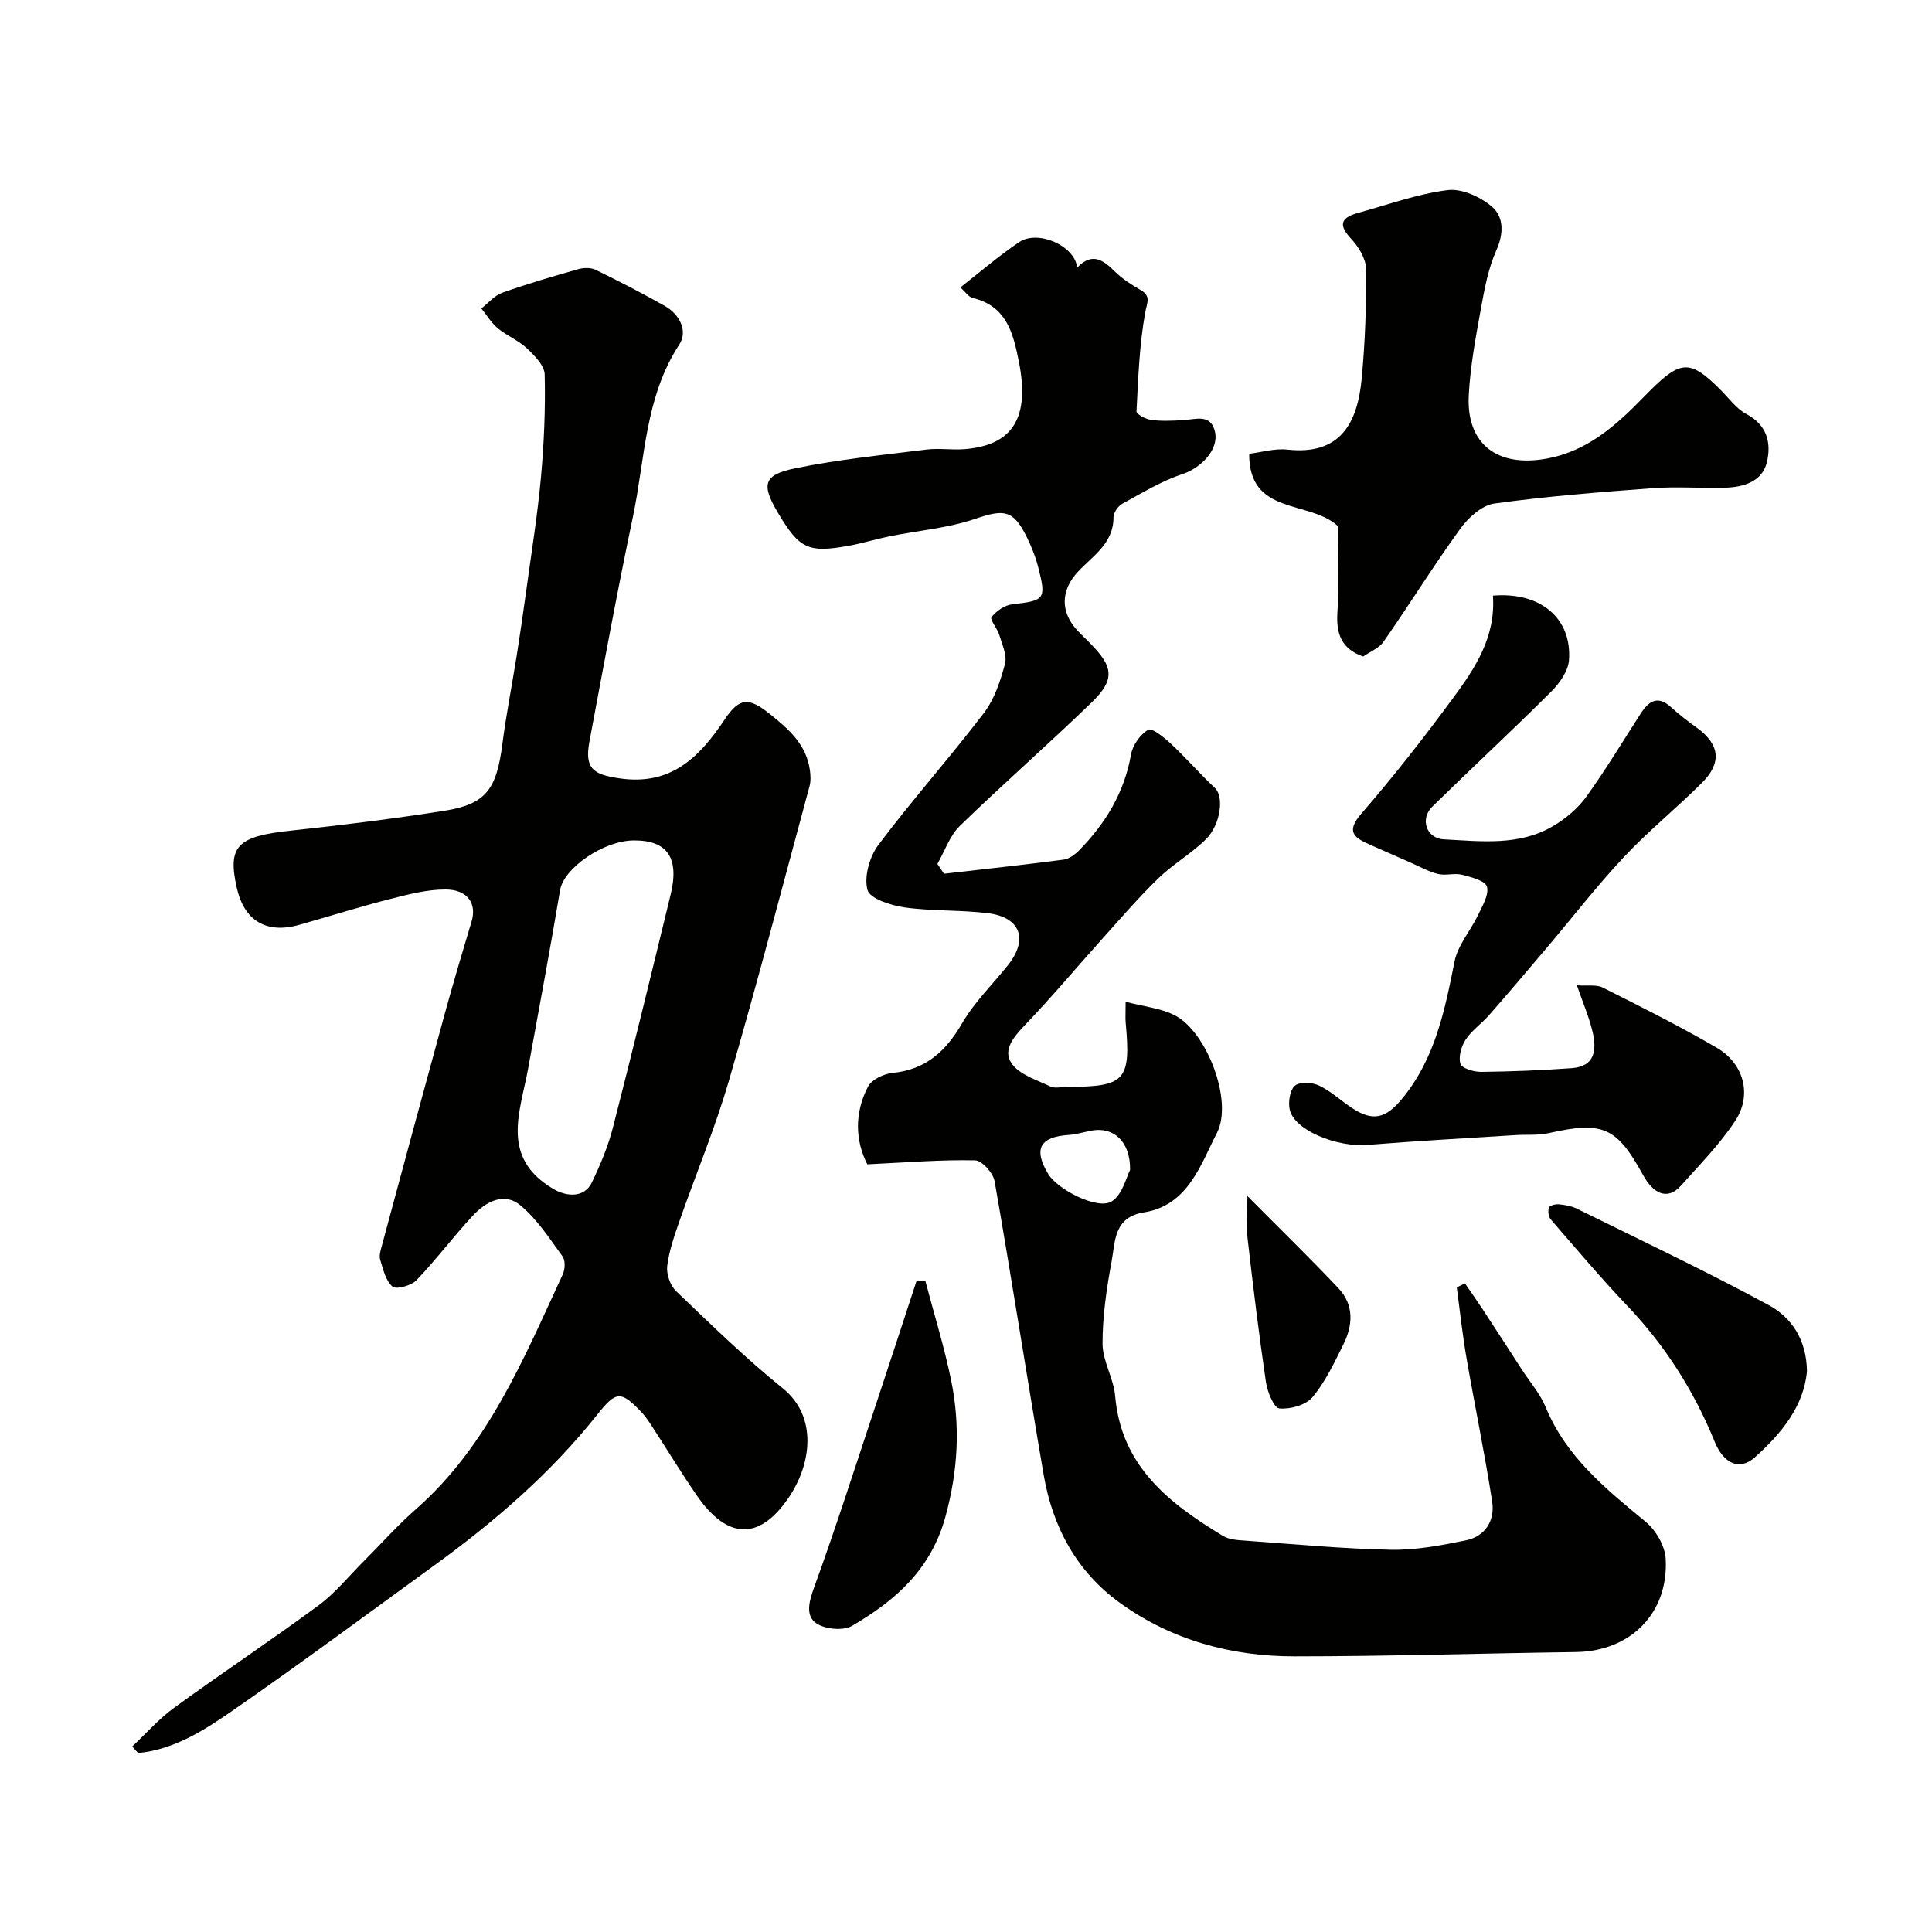
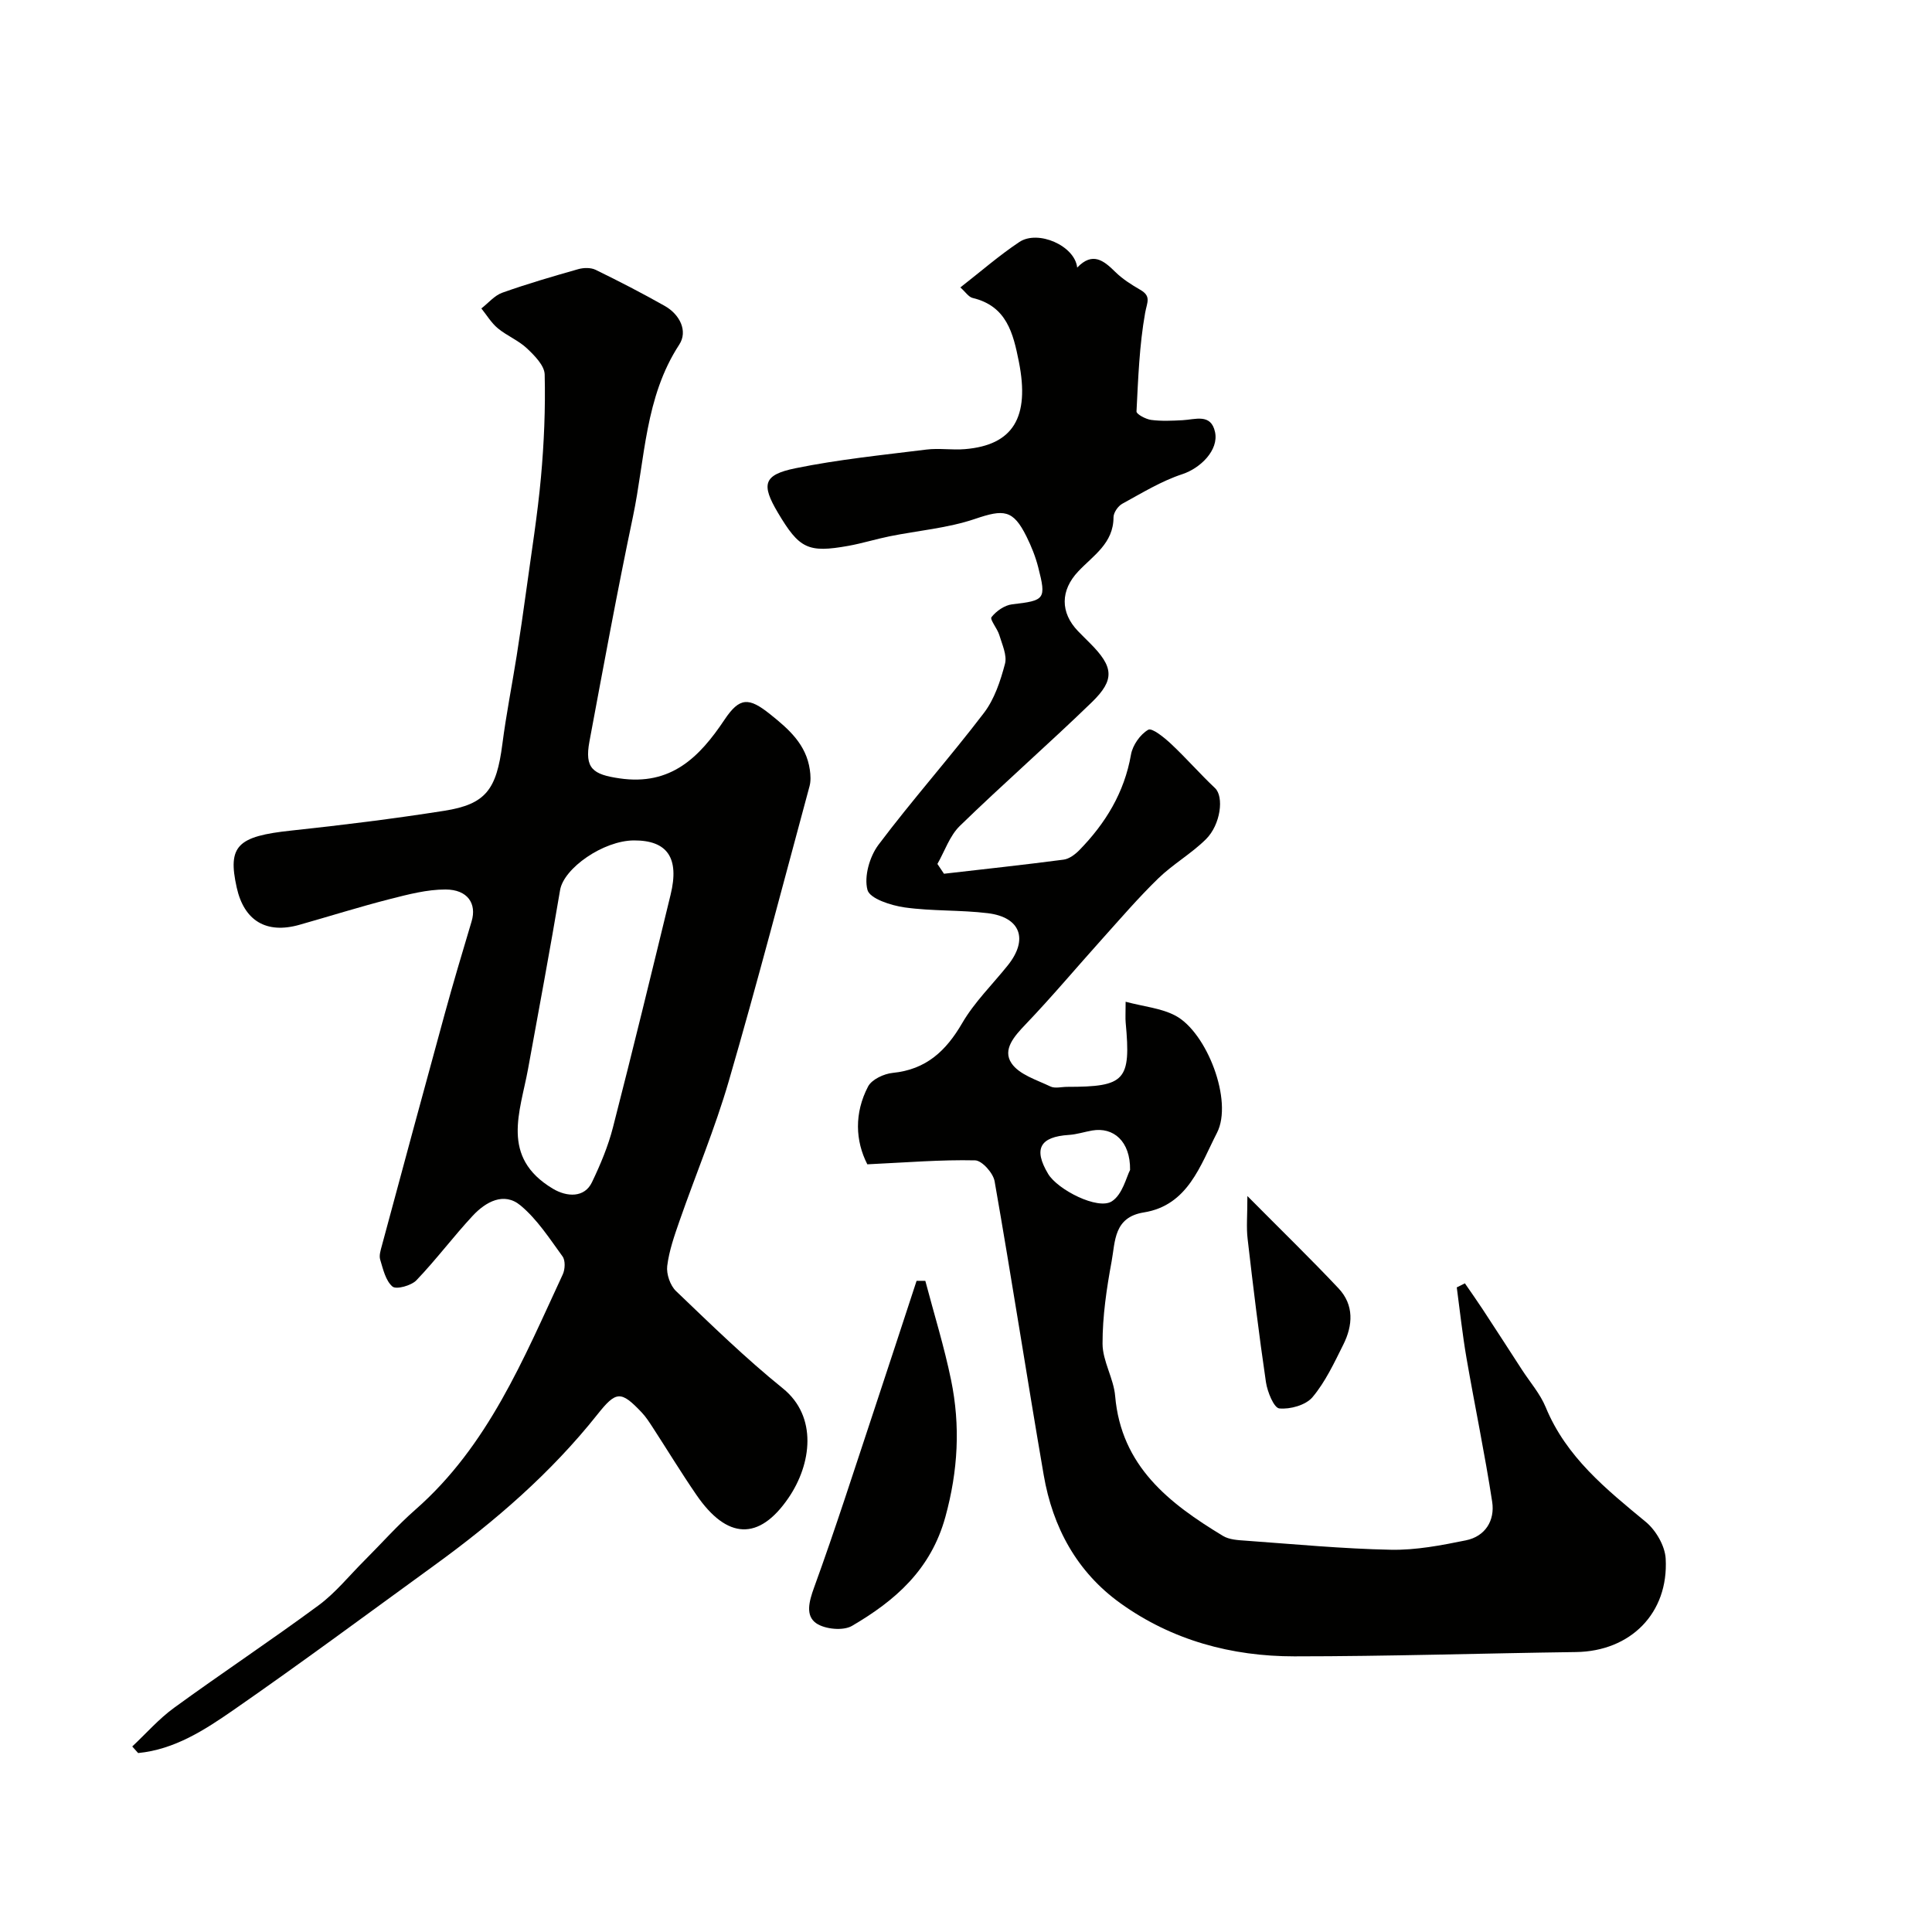
<svg xmlns="http://www.w3.org/2000/svg" enable-background="new 0 0 400 400" viewBox="0 0 400 400">
  <g fill="#010100">
    <path d="m179.57 241.06c-2.49-4.87-2.73-10.59.16-16.12.77-1.46 3.28-2.63 5.1-2.81 6.9-.69 11.02-4.52 14.38-10.3 2.53-4.35 6.26-7.99 9.44-11.96 4.29-5.35 2.68-9.96-4.11-10.8-5.71-.7-11.56-.4-17.25-1.2-2.81-.4-7.21-1.81-7.69-3.62-.74-2.77.44-6.9 2.28-9.35 6.99-9.3 14.76-18.02 21.82-27.28 2.19-2.86 3.43-6.63 4.37-10.18.47-1.77-.6-4.02-1.18-5.98-.4-1.33-2-3.2-1.61-3.69.99-1.26 2.71-2.47 4.27-2.65 6.78-.79 7.11-1.01 5.4-7.68-.56-2.19-1.42-4.34-2.43-6.37-2.78-5.59-4.7-5.66-10.67-3.63-5.64 1.91-11.75 2.4-17.64 3.59-2.87.58-5.68 1.46-8.55 1.98-8.38 1.5-10.17.61-14.62-6.89-3.45-5.82-3.02-7.81 3.63-9.17 8.93-1.83 18.05-2.74 27.11-3.87 2.63-.33 5.34.13 7.99-.09 10-.83 13.46-6.59 11.18-18.08-1.18-5.92-2.52-11.54-9.57-13.22-.85-.2-1.5-1.26-2.55-2.18 4.21-3.28 8.03-6.62 12.22-9.41 3.85-2.56 11.48.76 11.97 5.3 3.17-3.31 5.46-1.5 7.89.9 1.49 1.47 3.34 2.64 5.17 3.7 2.33 1.34 1.4 2.58 1.01 4.77-1.2 6.71-1.44 13.59-1.79 20.42-.03.56 1.92 1.6 3.03 1.75 2.13.28 4.33.17 6.49.06 2.64-.13 5.9-1.47 6.74 2.45.81 3.78-3.08 7.51-6.77 8.72-4.35 1.43-8.38 3.91-12.44 6.13-.88.48-1.81 1.84-1.81 2.8 0 5.39-4.2 7.91-7.29 11.19-3.72 3.93-3.77 8.52-.05 12.39.81.84 1.65 1.65 2.47 2.48 4.88 4.89 5.21 7.55.37 12.24-8.96 8.68-18.37 16.9-27.31 25.59-2.11 2.05-3.13 5.22-4.65 7.88.45.68.91 1.35 1.36 2.03 8.26-.95 16.52-1.84 24.76-2.92 1.16-.15 2.38-1.07 3.25-1.95 5.44-5.57 9.34-11.94 10.71-19.81.34-1.93 1.91-4.18 3.57-5.13.79-.45 3.33 1.62 4.72 2.92 3.14 2.94 5.98 6.21 9.11 9.16 1.88 1.77 1.18 7.55-1.89 10.59-3.01 2.98-6.82 5.15-9.86 8.1-4.08 3.96-7.8 8.29-11.6 12.52-5.29 5.88-10.38 11.96-15.85 17.68-2.34 2.45-4.86 5.23-2.94 8.07 1.59 2.36 5.2 3.44 8.05 4.81.95.46 2.3.08 3.47.08 12.04 0 13.23-1.31 12.12-13.29-.09-.98-.01-1.98-.01-4.33 3.77 1.01 7.37 1.32 10.31 2.88 6.5 3.45 11.99 17.67 8.6 24.26-3.42 6.65-5.98 15.02-15.15 16.48-6.24 1-5.9 6.02-6.66 10.13-1.04 5.62-1.89 11.36-1.88 17.05.01 3.61 2.3 7.17 2.61 10.83 1.25 14.53 11.16 22.21 22.32 28.96 1.3.79 3.11.88 4.71.99 10.02.72 20.04 1.68 30.08 1.88 5.16.1 10.41-.91 15.51-1.95 4.02-.82 6.03-4.11 5.44-7.98-1.53-9.98-3.61-19.88-5.33-29.83-.83-4.82-1.35-9.7-2-14.56.56-.28 1.12-.56 1.68-.84 1.24 1.8 2.51 3.59 3.71 5.42 2.71 4.13 5.39 8.28 8.07 12.42 1.68 2.6 3.8 5.01 4.96 7.83 4.25 10.31 12.49 16.93 20.72 23.73 2.09 1.73 3.96 4.95 4.11 7.59.64 11.33-7.31 19.2-18.58 19.35-19.44.26-38.87.89-58.3.89-13 0-25.31-3.32-36-10.99-9.03-6.48-14.03-15.73-15.89-26.54-3.49-20.27-6.62-40.6-10.17-60.85-.3-1.69-2.62-4.29-4.04-4.31-7.07-.16-14.1.43-22.31.82zm54.4 1.17c.08-5.97-3.46-8.93-7.85-8.17-1.6.28-3.17.8-4.77.91-6.06.38-7.44 2.9-4.34 8.08 1.96 3.26 10.27 7.52 13.17 5.68 2.24-1.42 3.04-5.1 3.79-6.5z" />
-     <path d="m27.38 361.59c2.87-2.69 5.5-5.71 8.65-8 9.89-7.2 20.1-13.97 29.94-21.23 3.5-2.59 6.31-6.11 9.43-9.22 3.53-3.53 6.86-7.3 10.61-10.59 15.05-13.2 22.37-31.19 30.5-48.69.49-1.05.57-2.89-.04-3.73-2.69-3.7-5.26-7.7-8.72-10.57-3.42-2.84-7.19-.73-9.86 2.13-4.03 4.33-7.58 9.1-11.67 13.37-1.07 1.12-4.18 1.97-4.96 1.31-1.42-1.21-1.95-3.6-2.55-5.59-.26-.86.11-1.97.36-2.91 4.31-15.99 8.62-31.98 13-47.94 1.76-6.42 3.66-12.79 5.57-19.17 1.1-3.66-.81-6.59-5.39-6.6-3.84-.01-7.74 1.02-11.52 1.98-6.3 1.61-12.51 3.57-18.77 5.34-6.82 1.92-11.42-.84-12.95-7.72-1.93-8.65.15-10.62 11.3-11.8 10.57-1.13 21.14-2.44 31.64-4.09 8.64-1.36 10.84-4.37 12.06-13.82.79-6.13 2-12.21 2.97-18.32.71-4.52 1.37-9.04 1.99-13.57 1.06-7.78 2.32-15.54 3.03-23.35.64-7.06.94-14.19.77-21.27-.04-1.86-2.1-3.93-3.68-5.42-1.75-1.65-4.15-2.6-6.02-4.15-1.35-1.12-2.29-2.72-3.41-4.11 1.44-1.11 2.71-2.68 4.34-3.26 5.17-1.84 10.46-3.38 15.74-4.88 1.1-.31 2.58-.34 3.57.14 4.84 2.36 9.63 4.83 14.32 7.48 3.12 1.76 4.83 5.21 3 8.01-7.13 10.91-7.06 23.61-9.59 35.64-3.25 15.45-6.1 30.99-9 46.51-1.05 5.63.74 6.85 6.21 7.65 10.66 1.57 16.56-4.37 21.75-12.14 3.13-4.69 5.04-4.66 9.43-1.15 3.91 3.12 7.49 6.27 8.24 11.53.16 1.1.22 2.32-.06 3.37-5.51 20.37-10.83 40.8-16.72 61.06-2.85 9.81-6.83 19.28-10.2 28.95-1.06 3.05-2.16 6.17-2.55 9.34-.2 1.66.61 4.03 1.82 5.19 7.21 6.9 14.37 13.89 22.12 20.15 7.22 5.83 5.97 15.67 1.15 22.7-6.1 8.91-12.71 8.58-19.04-.64-3.14-4.57-6.02-9.31-9.04-13.96-.71-1.09-1.42-2.2-2.31-3.14-4.3-4.53-5.28-4.44-9.17.46-9.62 12.11-21.2 22.11-33.65 31.15-13.87 10.07-27.65 20.29-41.74 30.06-5.93 4.11-12.16 8.14-19.68 8.87-.41-.47-.81-.91-1.22-1.36zm103.87-187.59c-6.35.03-14.53 5.76-15.29 10.28-2.08 12.36-4.38 24.68-6.63 37.02-1.63 8.94-5.78 18.27 5.12 24.8 2.96 1.77 6.57 1.9 8.11-1.33 1.75-3.65 3.35-7.46 4.35-11.37 4.12-16.02 8.02-32.09 11.93-48.16 1.86-7.62-.67-11.27-7.59-11.24z" />
-     <path d="m309.09 123.32c9.82-.83 16.38 4.68 15.75 13.34-.16 2.26-1.92 4.77-3.63 6.48-8.11 8.08-16.5 15.87-24.68 23.88-2.56 2.51-1.27 6.57 2.42 6.76 7.67.39 15.61 1.42 22.67-2.79 2.56-1.52 5.04-3.6 6.77-5.99 4.03-5.58 7.58-11.51 11.32-17.3 1.65-2.55 3.51-3.81 6.28-1.27 1.69 1.55 3.53 2.94 5.39 4.29 4.64 3.38 5.17 7.18 1.02 11.32-5.27 5.27-11.1 9.98-16.19 15.4-5.65 6.03-10.72 12.6-16.07 18.91-3.93 4.64-7.86 9.28-11.87 13.85-1.53 1.75-3.57 3.13-4.82 5.04-.91 1.39-1.53 3.56-1.08 5.02.29.93 2.77 1.67 4.25 1.66 6.26-.07 12.52-.32 18.77-.77 4.98-.36 5.19-3.94 4.31-7.63-.71-2.97-1.94-5.82-3.22-9.52 2.26.16 4.05-.19 5.34.46 7.96 4.01 15.95 7.99 23.64 12.48 5.63 3.29 7.33 9.79 3.78 15.15-3.18 4.82-7.32 9.02-11.19 13.36-2.96 3.32-5.89 1.44-7.85-2.13-5.46-9.93-8.28-11.27-19.54-8.72-2.22.5-4.61.26-6.92.41-10.19.65-20.4 1.2-30.58 2.03-6.41.52-15.16-3.02-16.13-7.28-.36-1.57.02-4.07 1.06-4.97.99-.86 3.56-.72 4.98-.05 2.47 1.17 4.54 3.14 6.86 4.67 4.37 2.88 7.03 2.1 10.34-1.91 6.85-8.3 8.85-18.27 10.87-28.41.68-3.41 3.33-6.4 4.89-9.67.9-1.89 2.29-4.2 1.82-5.85-.35-1.23-3.27-1.98-5.16-2.46-1.57-.4-3.39.23-4.96-.16-1.99-.49-3.84-1.55-5.74-2.38-2.8-1.22-5.6-2.46-8.4-3.7-3.2-1.42-5.01-2.64-1.74-6.41 6.65-7.66 12.91-15.68 18.93-23.85 4.57-6.2 8.93-12.67 8.31-21.29z" />
-     <path d="m282.23 135.92c-4.48-1.56-5.63-4.67-5.33-9.16.39-5.96.1-11.97.1-17.83-5.88-5.48-18.44-2.1-18.37-14.98 2.46-.29 5.26-1.15 7.93-.86 10.98 1.2 14.5-5.52 15.36-14.68.71-7.55.99-15.16.91-22.73-.02-2.14-1.58-4.64-3.15-6.31-2.96-3.16-1.6-4.45 1.66-5.34 6.1-1.67 12.15-3.89 18.36-4.67 2.94-.37 6.81 1.39 9.19 3.43 2.43 2.08 2.49 5.48.93 8.98-1.68 3.77-2.47 8.01-3.21 12.12-1.08 5.94-2.21 11.93-2.52 17.95-.53 10.2 6.03 15.01 16.24 13.09 6.62-1.24 11.65-4.78 16.36-9.15 1.71-1.58 3.3-3.29 4.96-4.93 6.38-6.34 8.32-6.36 14.49-.22 1.77 1.76 3.32 3.97 5.43 5.09 4.38 2.31 5.19 6.15 4.22 10.06-.99 3.95-4.82 5.08-8.61 5.19-4.99.14-10.01-.27-14.98.1-10.96.81-21.93 1.68-32.81 3.18-2.55.35-5.35 2.87-7 5.14-5.53 7.64-10.52 15.68-15.91 23.43-.94 1.37-2.83 2.11-4.25 3.1z" />
+     <path d="m27.38 361.59c2.87-2.69 5.5-5.71 8.65-8 9.89-7.2 20.1-13.97 29.94-21.23 3.5-2.59 6.31-6.11 9.43-9.22 3.53-3.53 6.86-7.3 10.61-10.59 15.05-13.2 22.37-31.19 30.5-48.69.49-1.05.57-2.89-.04-3.73-2.69-3.7-5.26-7.7-8.72-10.57-3.42-2.84-7.19-.73-9.86 2.13-4.03 4.33-7.58 9.1-11.67 13.37-1.07 1.12-4.18 1.97-4.96 1.31-1.42-1.21-1.95-3.6-2.55-5.59-.26-.86.11-1.97.36-2.91 4.31-15.99 8.62-31.98 13-47.94 1.76-6.42 3.66-12.79 5.57-19.17 1.1-3.66-.81-6.59-5.39-6.6-3.84-.01-7.74 1.02-11.52 1.98-6.3 1.61-12.51 3.57-18.77 5.34-6.82 1.92-11.42-.84-12.95-7.72-1.93-8.65.15-10.62 11.3-11.8 10.57-1.13 21.14-2.44 31.64-4.09 8.64-1.36 10.84-4.37 12.06-13.82.79-6.13 2-12.21 2.97-18.32.71-4.52 1.37-9.04 1.99-13.57 1.06-7.78 2.32-15.54 3.03-23.35.64-7.06.94-14.19.77-21.27-.04-1.86-2.1-3.93-3.68-5.42-1.75-1.65-4.15-2.6-6.02-4.15-1.35-1.12-2.29-2.72-3.41-4.11 1.44-1.11 2.71-2.68 4.34-3.26 5.17-1.84 10.46-3.38 15.74-4.88 1.1-.31 2.58-.34 3.57.14 4.84 2.36 9.63 4.83 14.32 7.48 3.12 1.76 4.83 5.21 3 8.01-7.13 10.91-7.06 23.61-9.59 35.64-3.25 15.45-6.1 30.99-9 46.51-1.05 5.63.74 6.85 6.21 7.65 10.66 1.57 16.56-4.37 21.75-12.14 3.13-4.69 5.04-4.66 9.43-1.15 3.91 3.12 7.49 6.27 8.24 11.53.16 1.1.22 2.32-.06 3.37-5.51 20.37-10.83 40.8-16.72 61.06-2.85 9.81-6.83 19.28-10.2 28.95-1.06 3.05-2.16 6.17-2.55 9.34-.2 1.66.61 4.03 1.82 5.19 7.21 6.9 14.37 13.89 22.12 20.15 7.22 5.83 5.97 15.67 1.15 22.7-6.1 8.91-12.71 8.58-19.04-.64-3.14-4.57-6.02-9.31-9.04-13.96-.71-1.09-1.42-2.2-2.31-3.14-4.3-4.53-5.28-4.44-9.17.46-9.62 12.11-21.2 22.11-33.65 31.15-13.87 10.07-27.65 20.29-41.74 30.06-5.93 4.11-12.16 8.14-19.68 8.87-.41-.47-.81-.91-1.22-1.36m103.87-187.59c-6.35.03-14.53 5.76-15.29 10.28-2.08 12.36-4.38 24.68-6.63 37.02-1.63 8.94-5.78 18.27 5.12 24.8 2.96 1.77 6.57 1.9 8.11-1.33 1.75-3.65 3.35-7.46 4.35-11.37 4.12-16.02 8.02-32.09 11.93-48.16 1.86-7.62-.67-11.27-7.59-11.24z" />
    <path d="m191.58 265.19c1.8 6.84 3.91 13.61 5.33 20.53 1.95 9.48 1.45 18.76-1.18 28.34-3.01 10.94-10.39 17.33-19.33 22.56-1.83 1.07-5.62.7-7.42-.55-2.25-1.57-1.49-4.48-.44-7.37 4.43-12.18 8.37-24.54 12.46-36.84 2.95-8.89 5.85-17.79 8.77-26.68.61-.01 1.21 0 1.81.01z" />
-     <path d="m374.11 283.9c-.63 7.2-5.29 12.93-10.81 17.84-3.24 2.88-6.49 1.19-8.31-3.28-4.29-10.55-10.3-19.96-18.19-28.23-5.45-5.73-10.56-11.79-15.74-17.77-.48-.55-.61-1.73-.37-2.44.15-.43 1.35-.75 2.03-.68 1.28.12 2.63.35 3.76.91 13.3 6.57 26.72 12.91 39.75 19.98 4.59 2.49 7.8 7.04 7.88 13.67z" />
    <path d="m258.26 247.63c7.04 7.1 13.1 12.98 18.88 19.12 3.23 3.44 2.97 7.65.98 11.63-1.88 3.77-3.71 7.71-6.38 10.89-1.39 1.65-4.62 2.55-6.87 2.33-1.12-.11-2.47-3.43-2.77-5.44-1.45-9.85-2.65-19.74-3.79-29.63-.29-2.38-.05-4.82-.05-8.9z" />
  </g>
</svg>